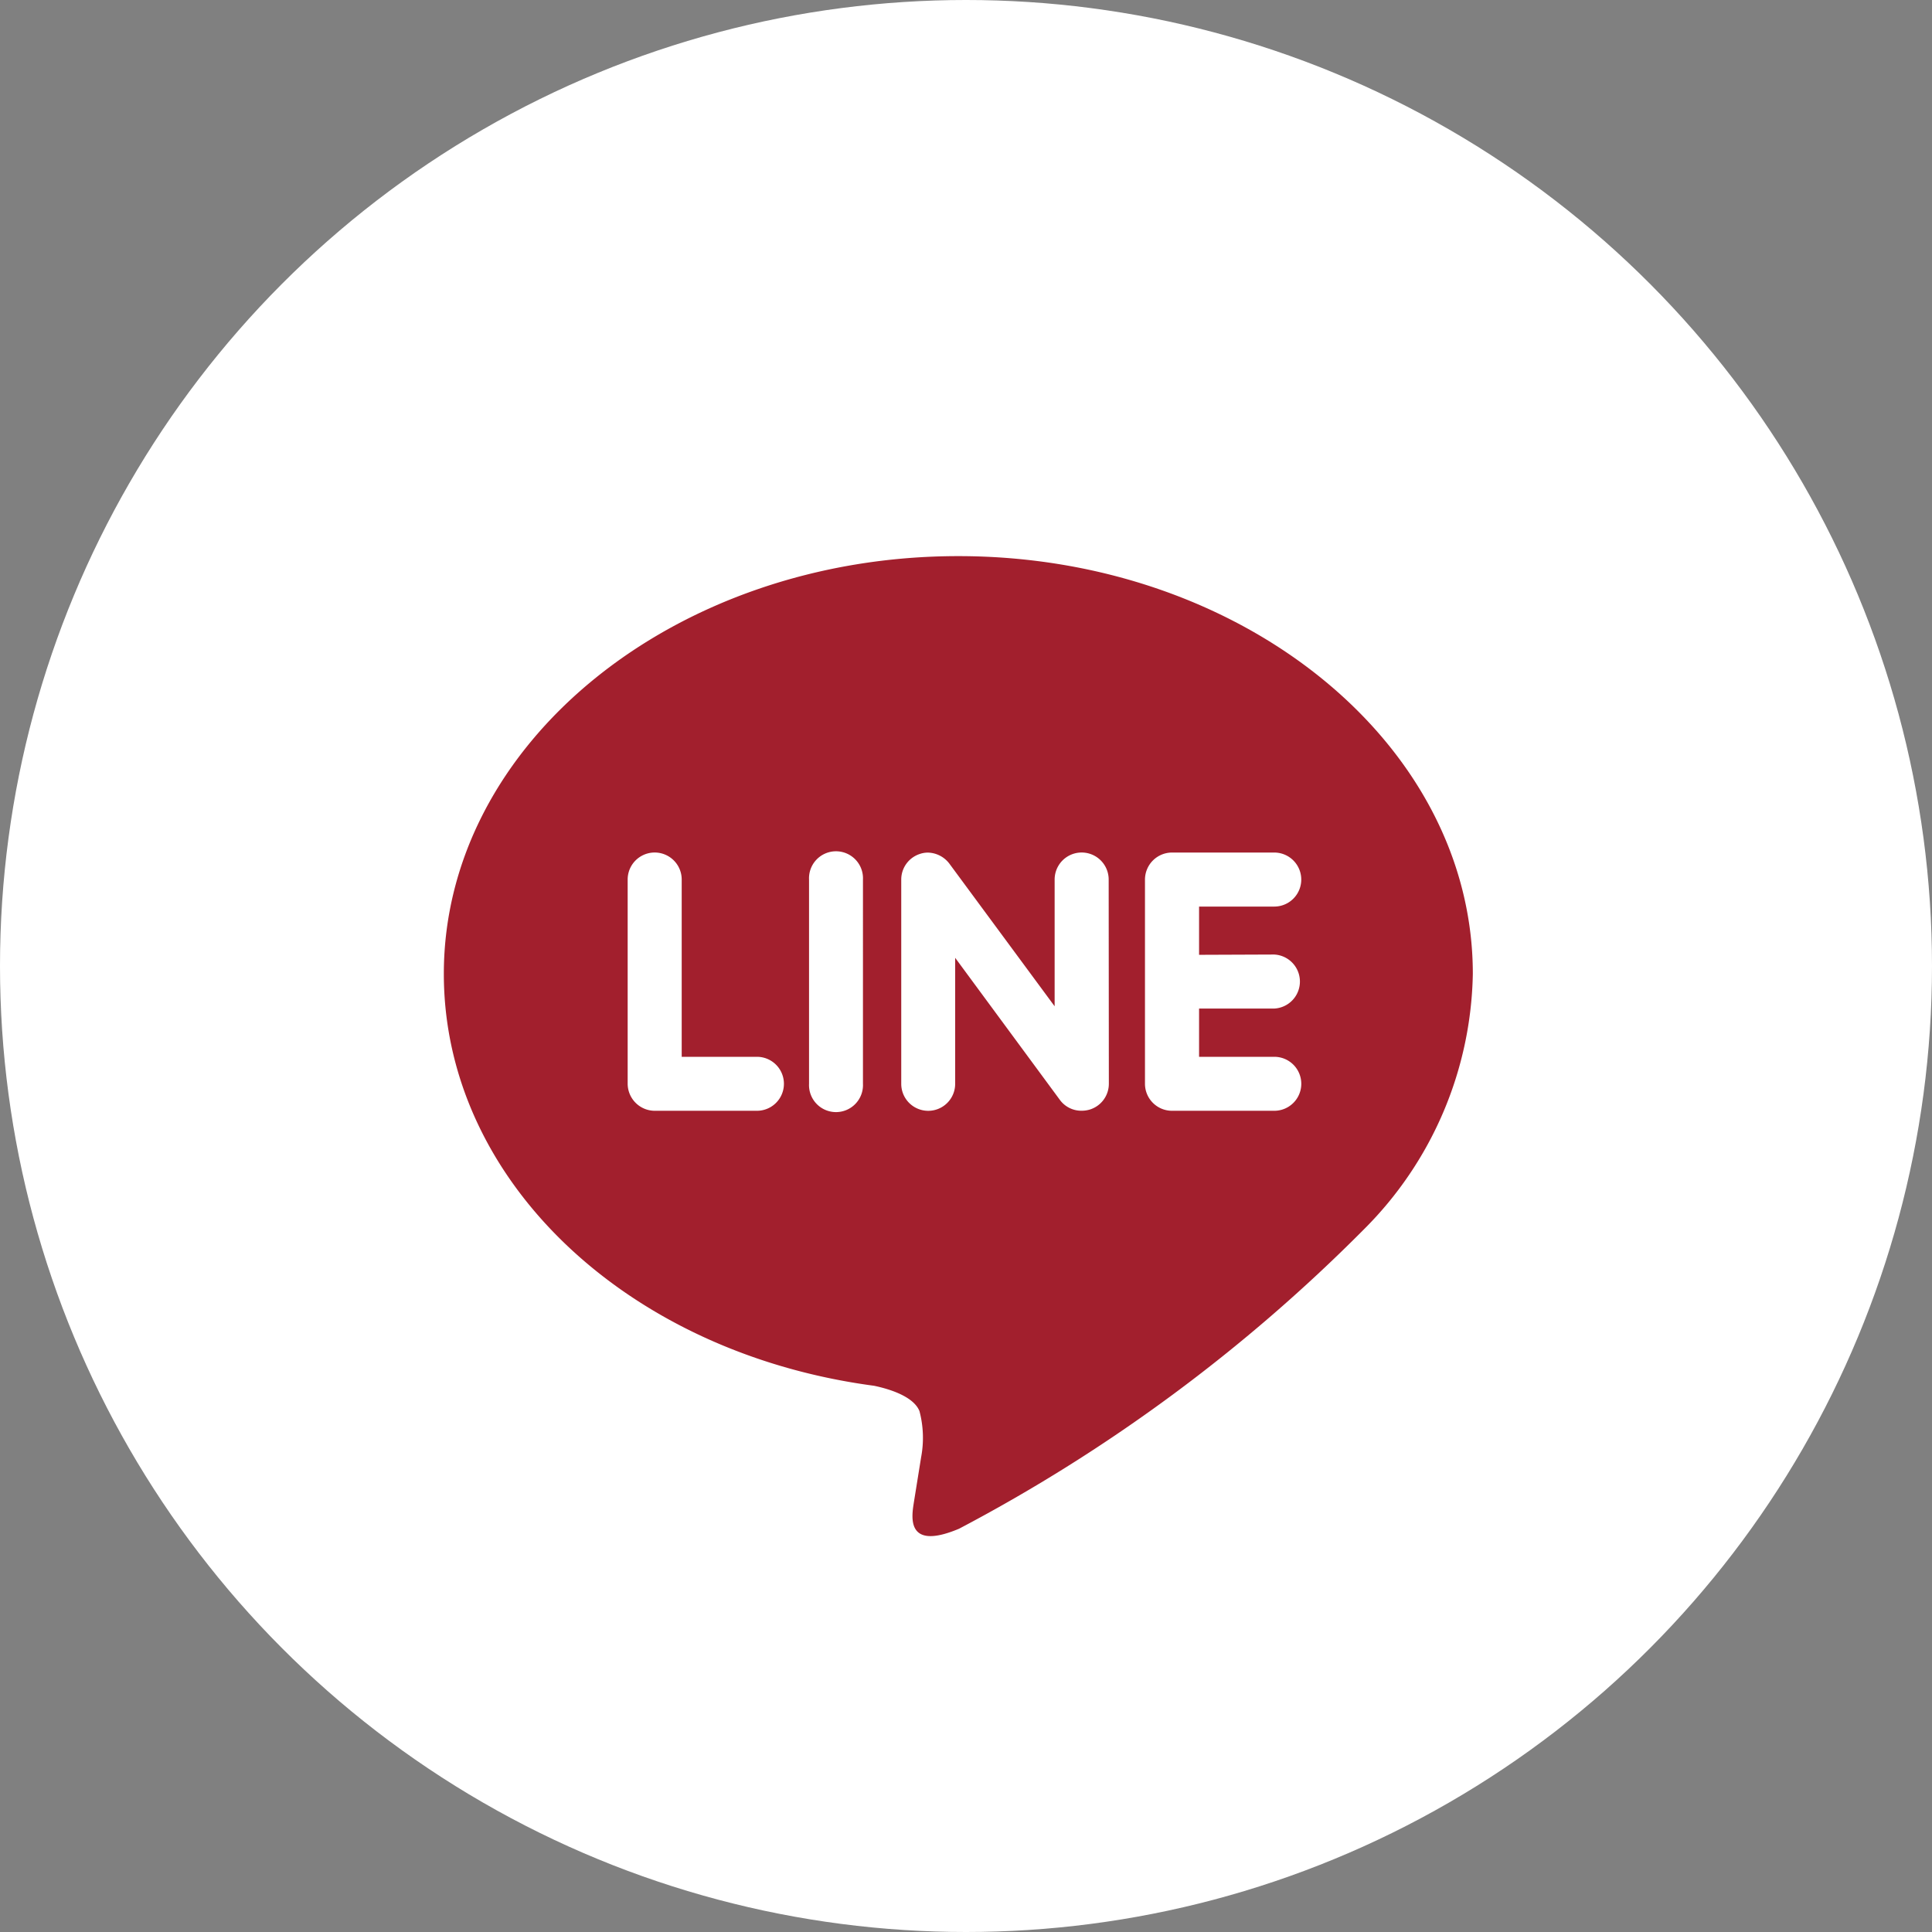
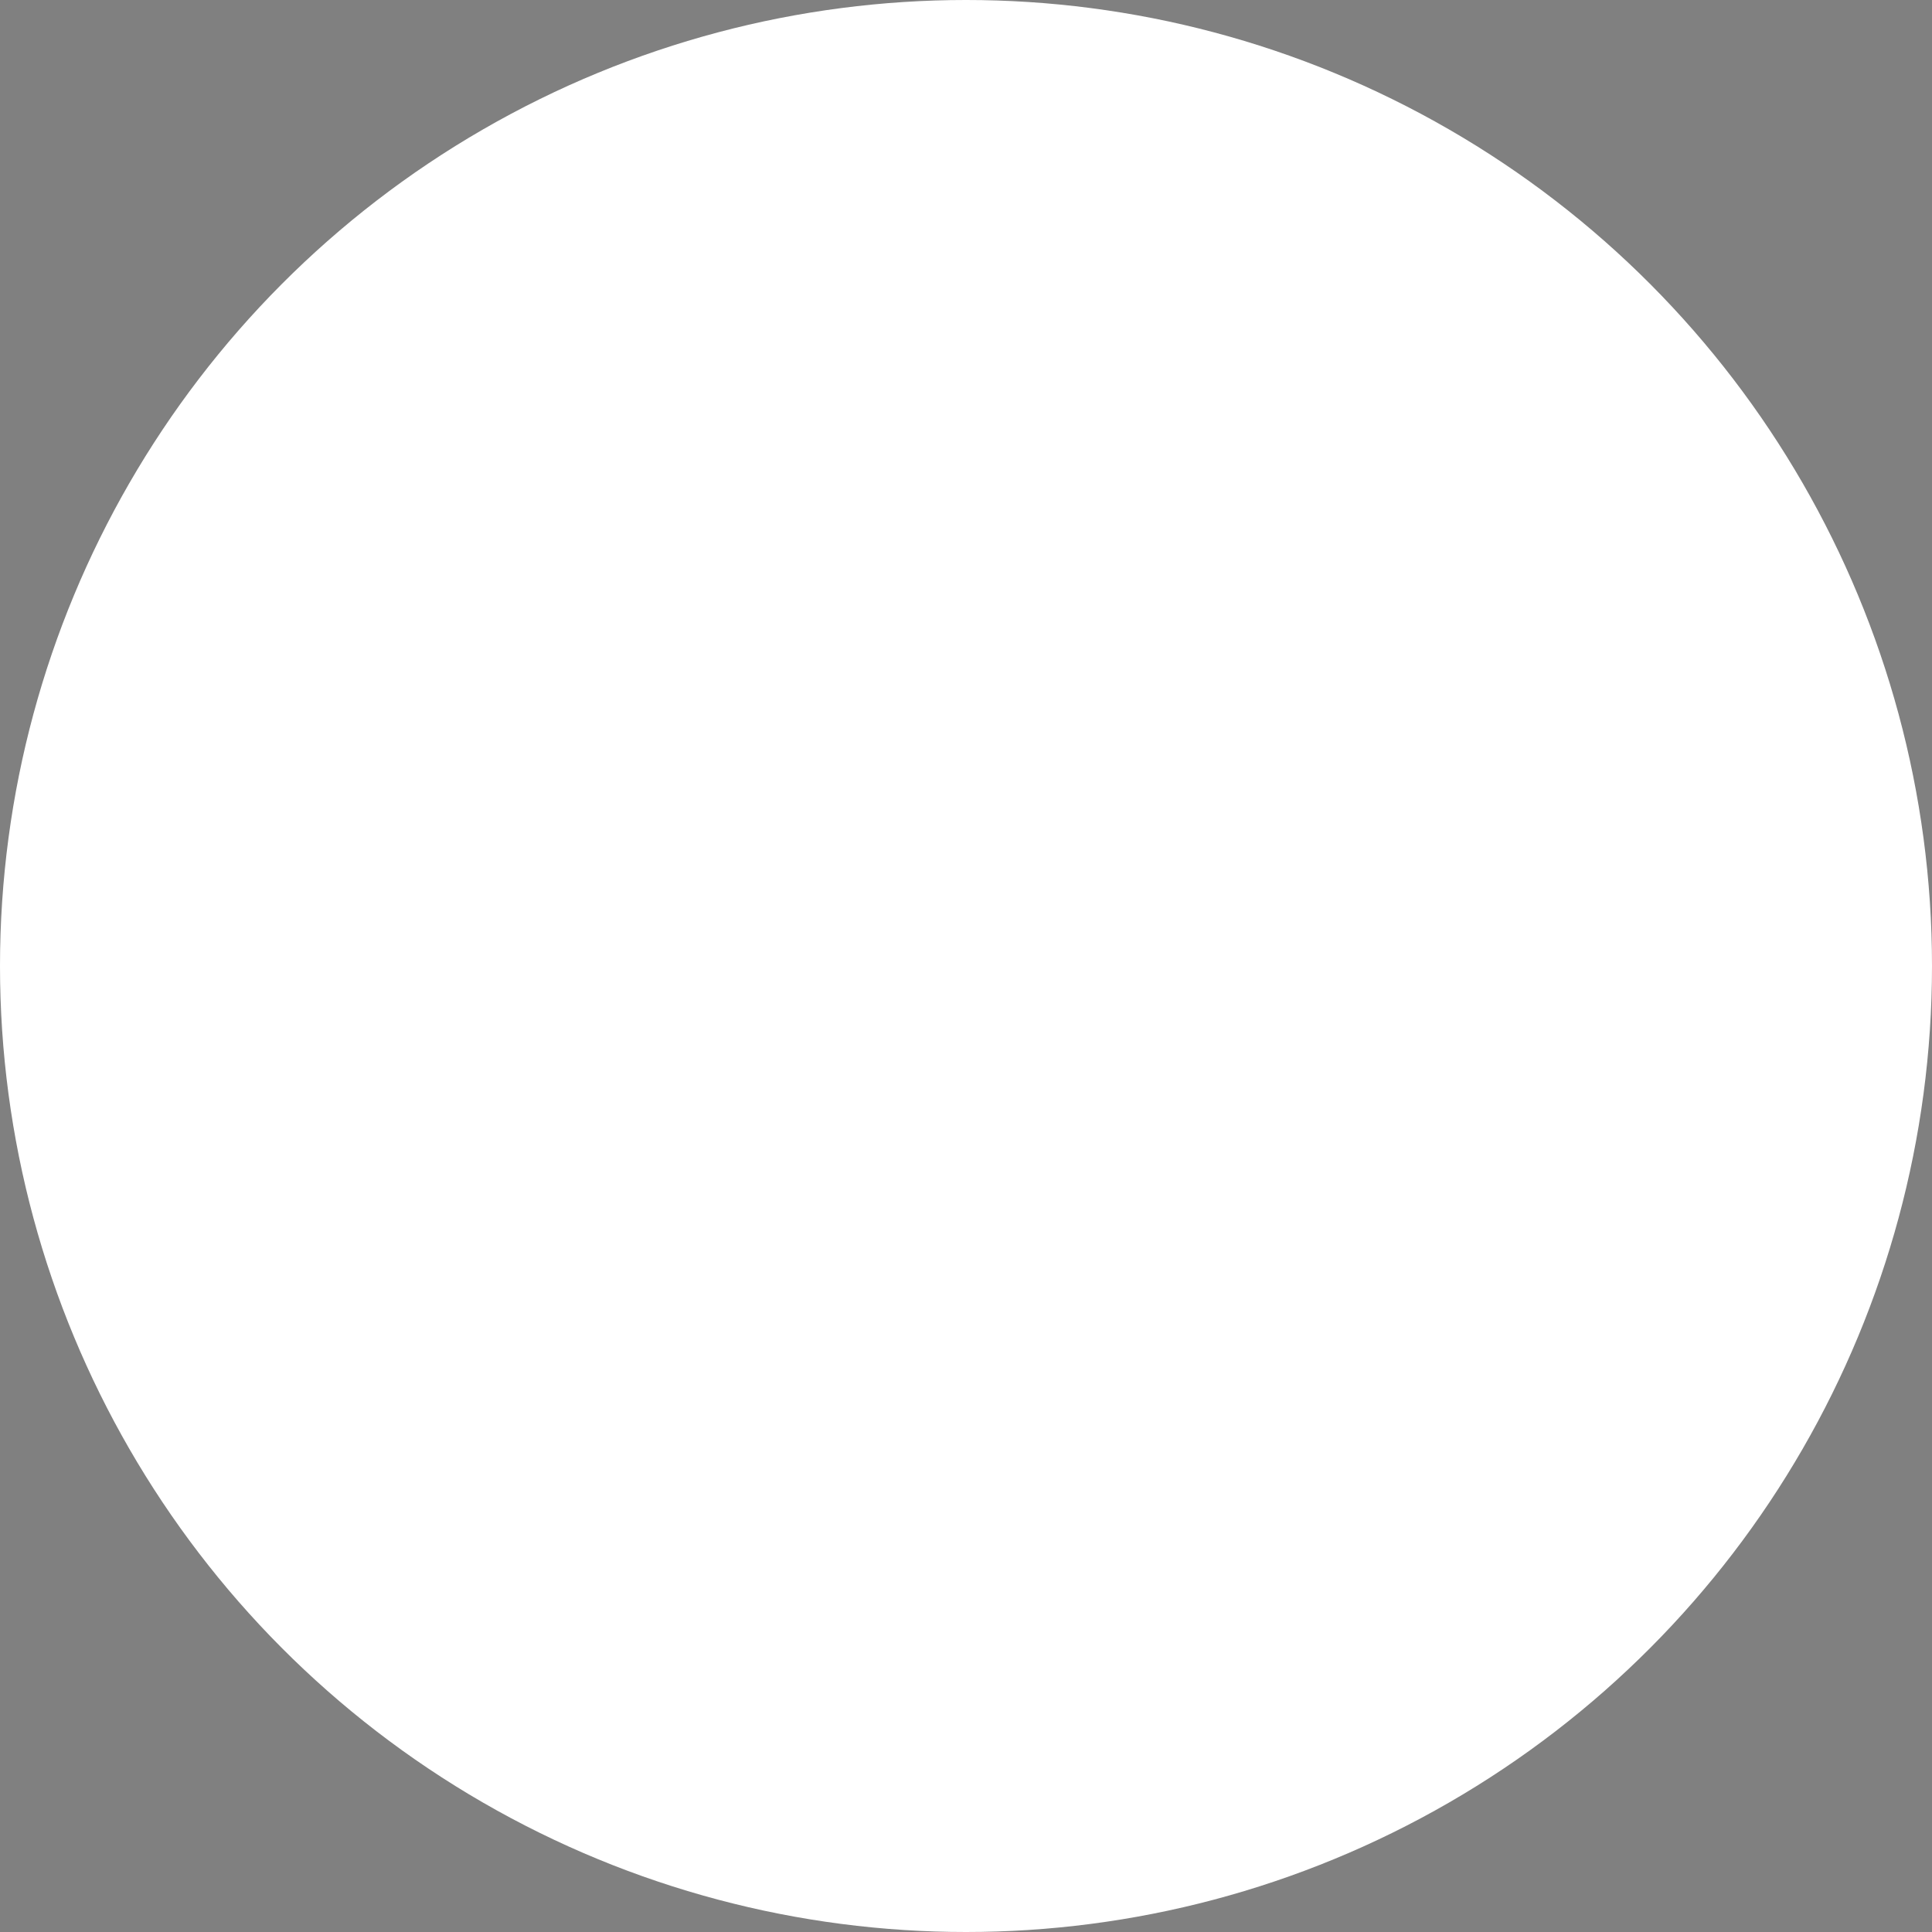
<svg xmlns="http://www.w3.org/2000/svg" width="33" height="33" viewBox="0 0 33 33">
  <rect x="0" y="0" width="33" height="33" fill="#808080" stroke="none" />
  <g id="Group_1144" data-name="Group 1144" transform="translate(-409.5 -4272.5)">
    <circle id="Ellipse_19" data-name="Ellipse 19" cx="16.5" cy="16.5" r="16.5" transform="translate(409.5 4272.5)" fill="#fff" />
-     <path id="Icon_simple-line" data-name="Icon simple-line" d="M14.182,7.281a.462.462,0,0,1,0,.923H12.9v.824h1.285a.461.461,0,1,1,0,.922H12.435a.462.462,0,0,1-.459-.461V6a.463.463,0,0,1,.461-.461h1.747a.461.461,0,0,1,0,.923H12.9v.824ZM11.359,9.49a.461.461,0,0,1-.316.436.473.473,0,0,1-.146.023.453.453,0,0,1-.373-.183L8.734,7.337V9.49a.46.46,0,1,1-.921,0V6a.459.459,0,0,1,.315-.436.426.426,0,0,1,.142-.024.474.474,0,0,1,.363.186l1.8,2.439V6a.461.461,0,1,1,.923,0Zm-4.2,0a.461.461,0,1,1-.921,0V6a.461.461,0,1,1,.921,0ZM5.348,9.95H3.6A.464.464,0,0,1,3.14,9.49V6a.461.461,0,1,1,.923,0V9.028H5.348a.461.461,0,0,1,0,.922M17.576,7.611c0-3.933-3.944-7.135-8.788-7.135S0,3.678,0,7.611c0,3.523,3.127,6.475,7.349,7.036.286.06.676.189.775.432a1.789,1.789,0,0,1,.028.791l-.12.747c-.033.22-.176.869.768.472a28.33,28.33,0,0,0,6.91-5.108,6.315,6.315,0,0,0,1.866-4.371" transform="translate(417.081 4281.523)" fill="#a21f2d" />
  </g>
</svg>